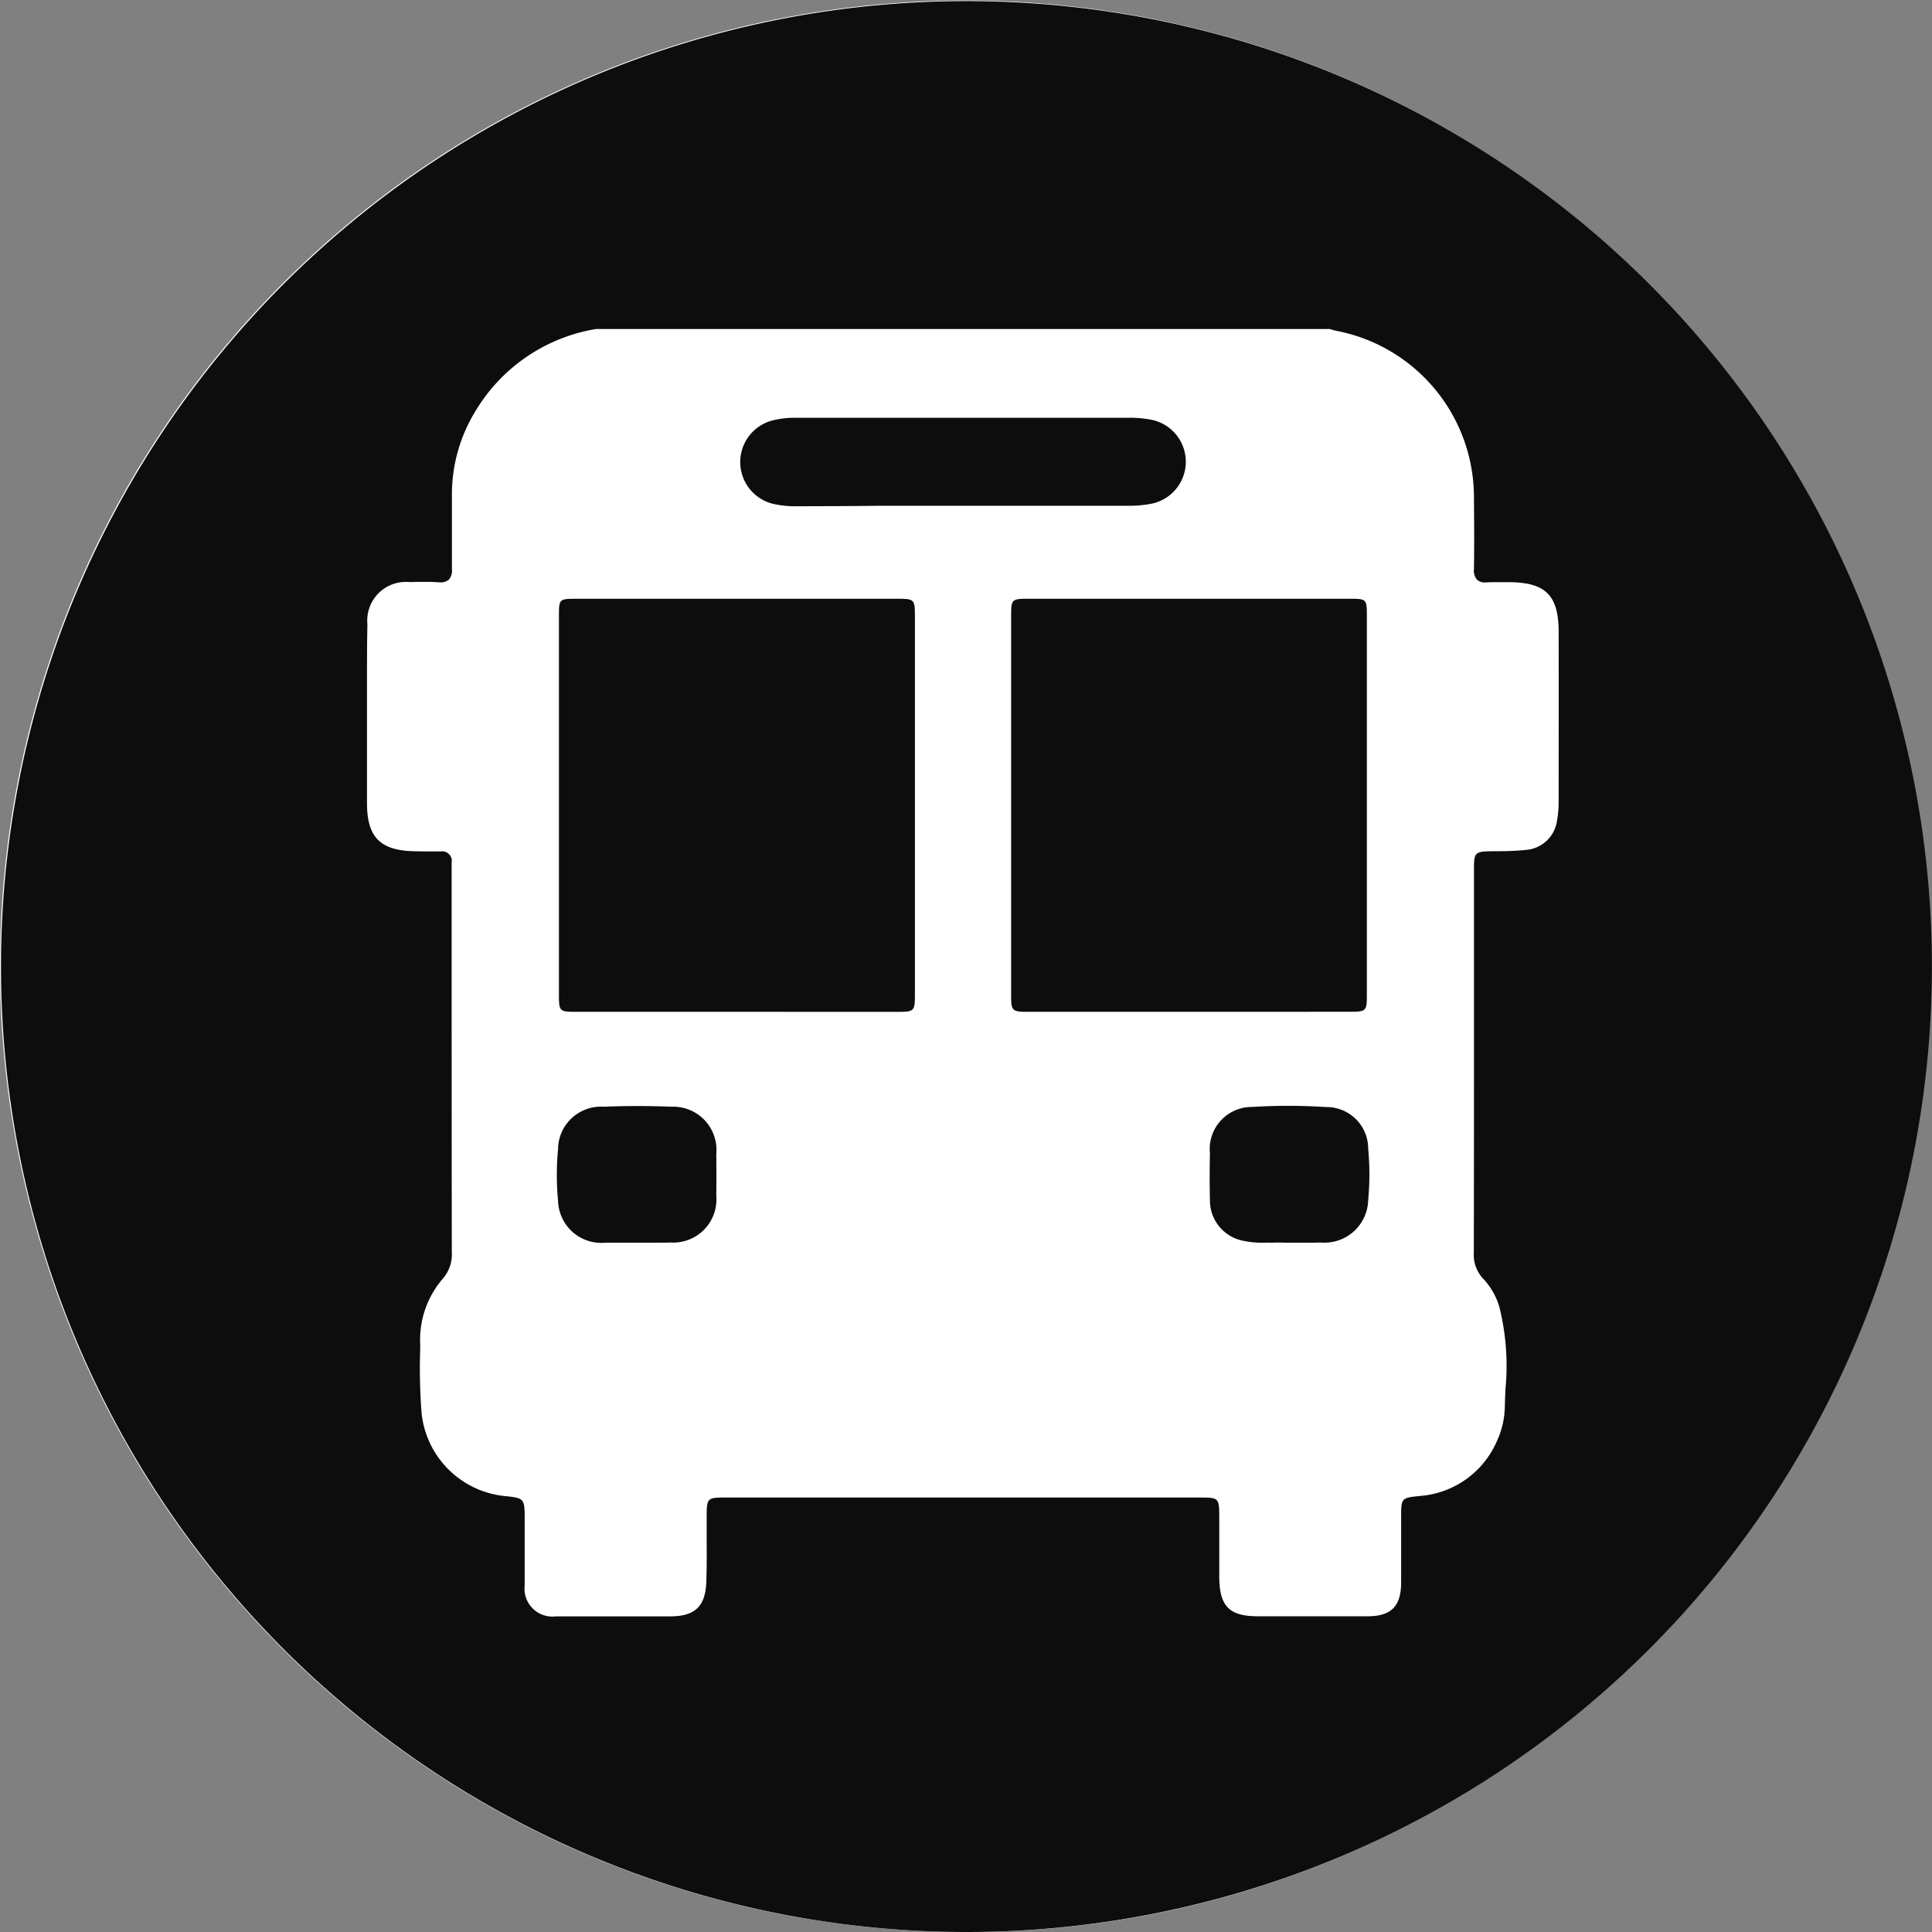
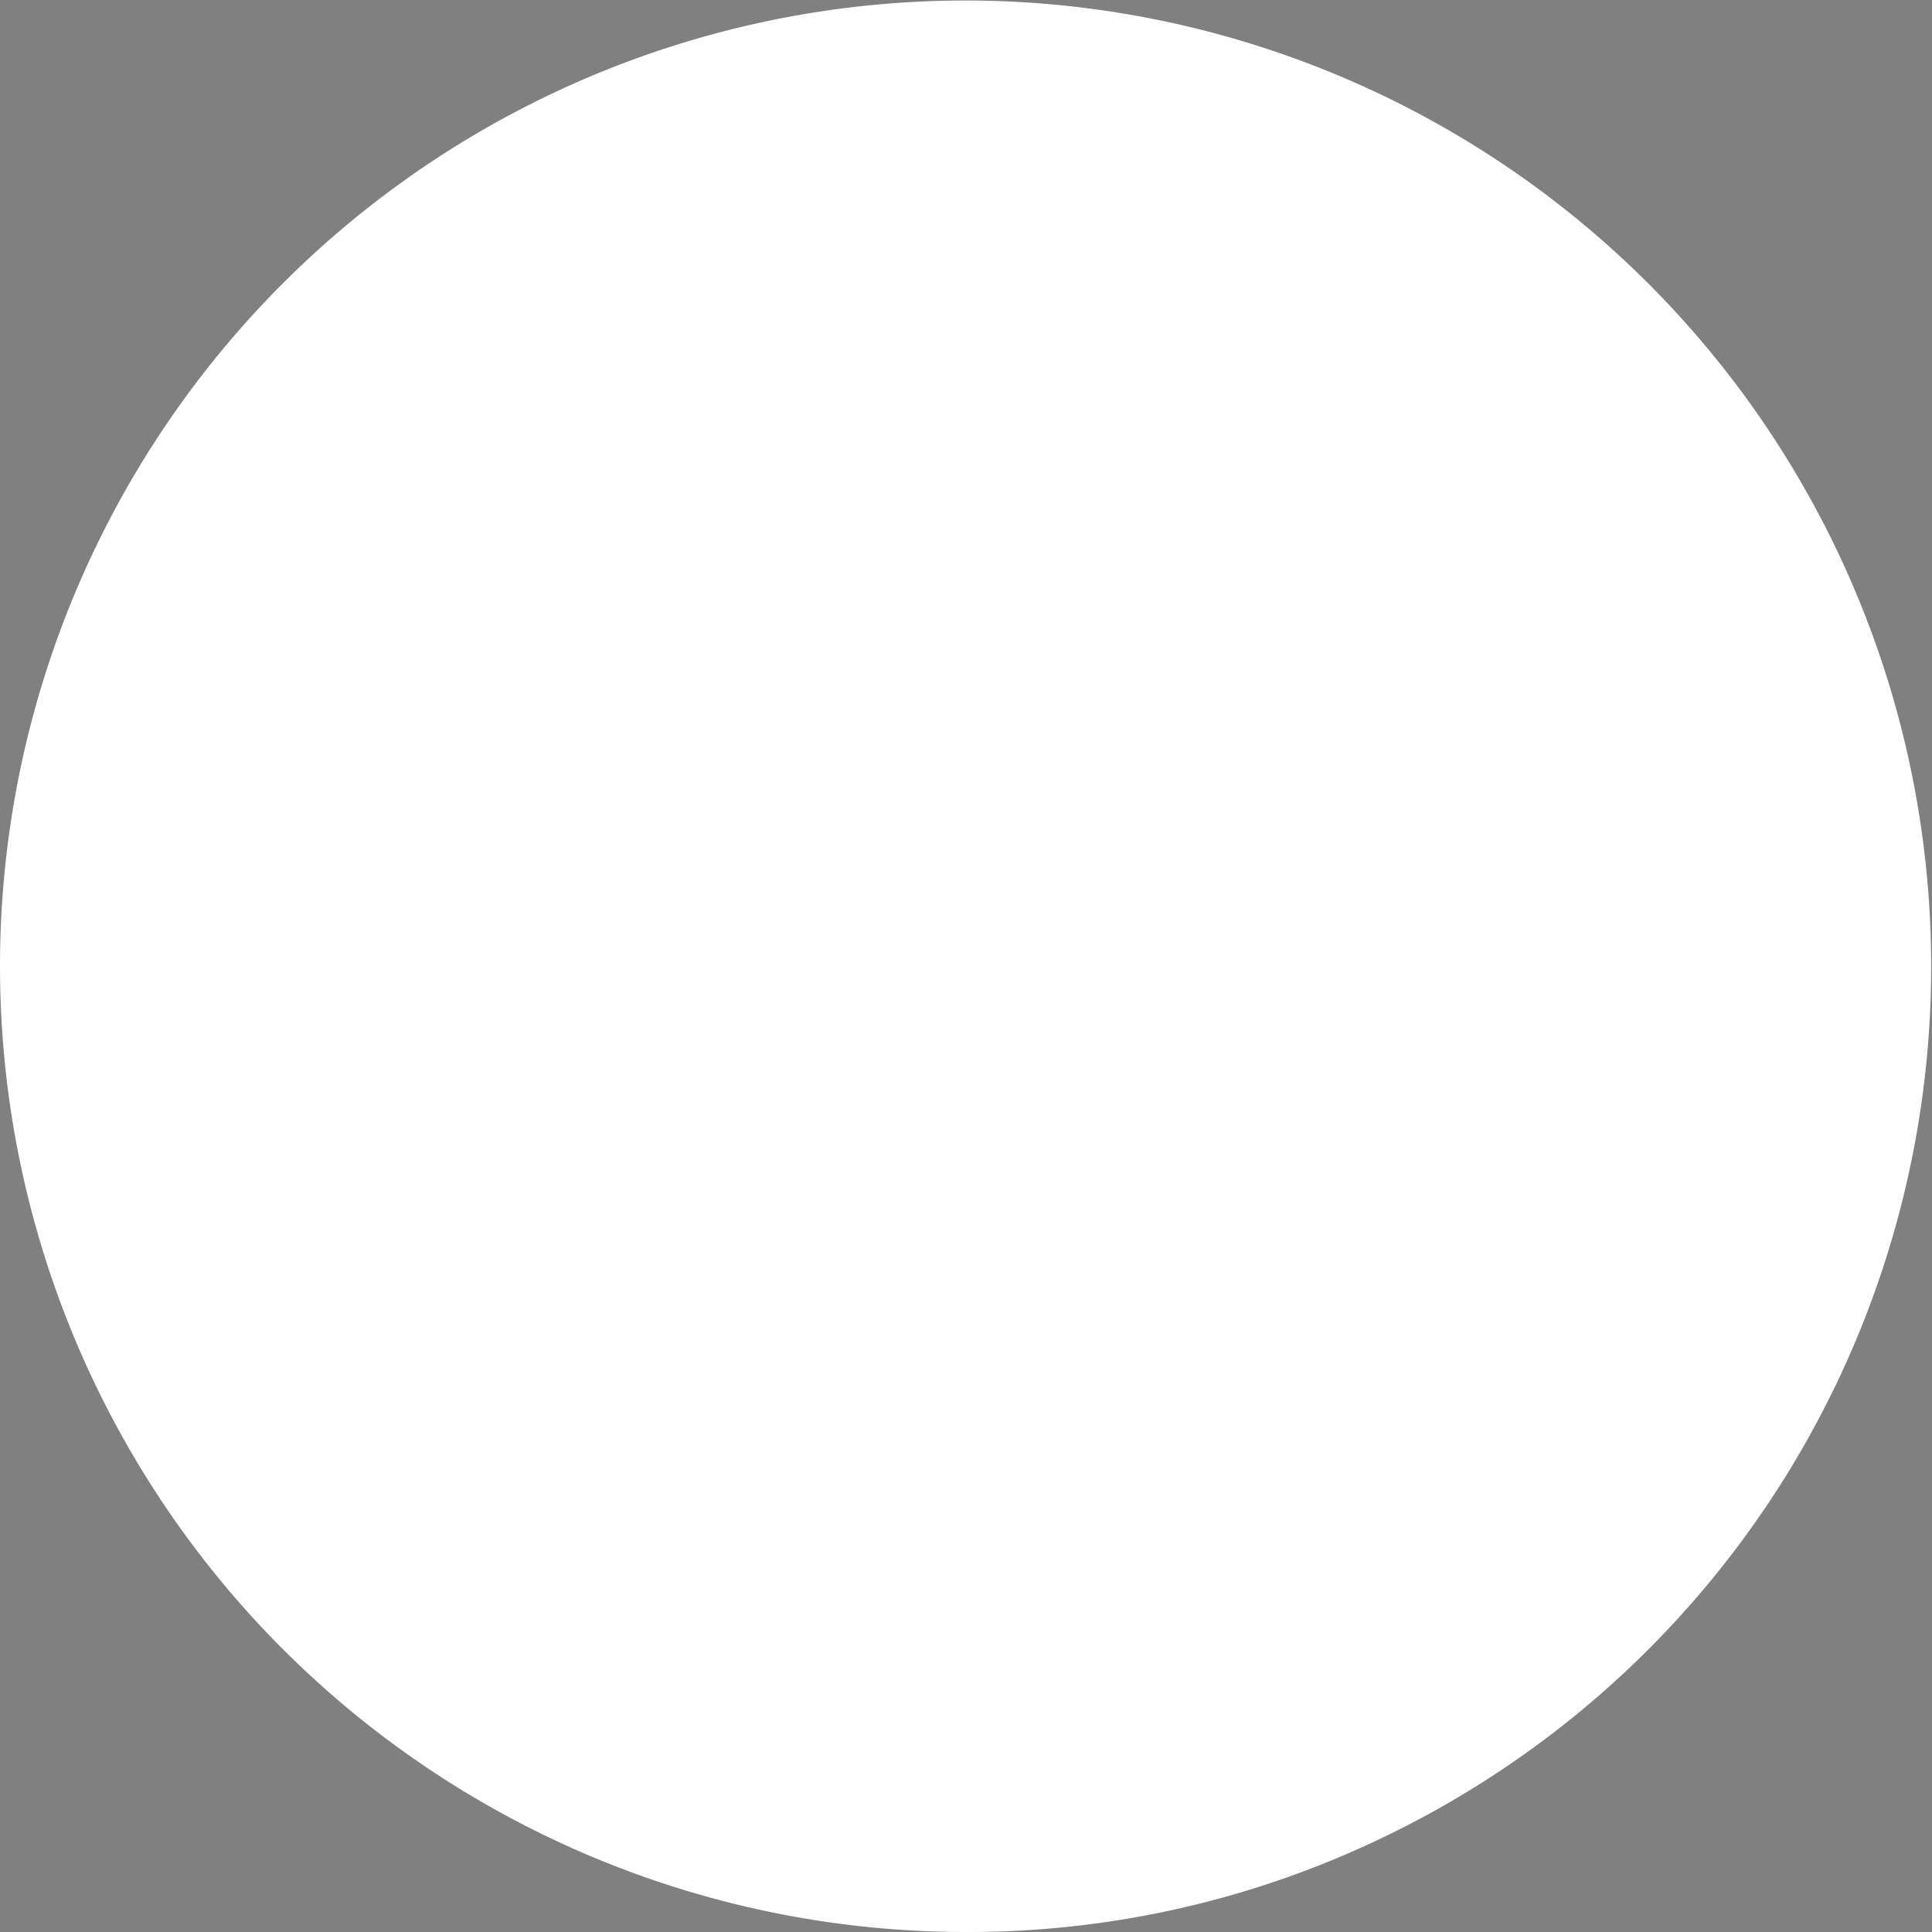
<svg xmlns="http://www.w3.org/2000/svg" width="70" height="70" viewBox="0 0 70 70">
  <rect x="0" y="0" width="70" height="70" fill="#808080" stroke="none" />
  <defs>
    <clipPath id="clip-path">
      <rect id="Icon" width="70" height="70" transform="translate(1085 1853)" fill="#e2dada" />
    </clipPath>
  </defs>
  <g id="Icon-2" data-name="Icon" transform="translate(-1085 -1853)" clip-path="url(#clip-path)">
    <g id="Group_1362" data-name="Group 1362" transform="translate(2362.165 -2257.705)">
      <path id="Path_583" data-name="Path 583" d="M34.991,0a35,35,0,0,1,14.97,66.627,34.631,34.631,0,0,1-14.97,3.355A34.991,34.991,0,1,1,34.991,0Z" transform="translate(-1277.165 4110.723)" fill="#fff" />
-       <path id="Subtraction_12" data-name="Subtraction 12" d="M34.991,69.982a34.98,34.98,0,1,1,13.62-2.75A35,35,0,0,1,34.991,69.982ZM15.452,21.064c-.193,0-.386,0-.6.009a1.4,1.4,0,0,0-1.54,1.525c-.015.681-.015,1.372-.015,2.04V29.11c.008,1.2.478,1.68,1.68,1.713.225.007.455.008.677.008h.324a.344.344,0,0,1,.386.4v3.33c0,3.533,0,7.188.006,10.781a1.349,1.349,0,0,1-.345.991,3.386,3.386,0,0,0-.8,2.359v.174a20.7,20.7,0,0,0,.051,2.327,3.37,3.37,0,0,0,2.957,2.988c.777.079.777.079.777.878v.733c0,.537,0,1.09,0,1.634a1.011,1.011,0,0,0,1.132,1.12c.585,0,1.226,0,1.959,0h2.183c.9,0,1.277-.365,1.307-1.255.018-.533.015-1.076.013-1.6v-.77c0-.655.028-.68.658-.68H43.518c.63,0,.655.025.658.68v.811c0,.466,0,.947,0,1.42.017,1.04.372,1.391,1.405,1.391h3.96c.864,0,1.218-.355,1.225-1.216,0-.526,0-1.061,0-1.577v-.789c0-.7,0-.709.688-.778a3.31,3.31,0,0,0,2.764-1.948,3.092,3.092,0,0,0,.305-1.32c.006-.2.013-.4.022-.6a8.818,8.818,0,0,0-.218-2.971,2.528,2.528,0,0,0-.578-1.021,1.252,1.252,0,0,1-.35-.945c.007-3.472.007-7,.006-10.413V31.5c0-.64.024-.665.66-.677h.162c.35,0,.712-.01,1.064-.047a1.229,1.229,0,0,0,1.118-1.033,3.808,3.808,0,0,0,.064-.722c0-1.838.006-3.849,0-6.145,0-1.33-.479-1.8-1.82-1.8h-.486c-.11,0-.2,0-.287.008h-.059a.414.414,0,0,1-.309-.1.519.519,0,0,1-.108-.388c.014-.877.008-1.766,0-2.549a6.143,6.143,0,0,0-4.962-6.074c-.06-.013-.121-.029-.181-.044l-.083-.027H21.6a6.277,6.277,0,0,0-4.351,2.939,5.768,5.768,0,0,0-.875,3.067v1.153c0,.5,0,1.023,0,1.533a.519.519,0,0,1-.108.387.428.428,0,0,1-.319.1H15.9C15.761,21.069,15.615,21.064,15.452,21.064Zm8.379,23.944h-1.5c-.151,0-.284,0-.405,0a1.569,1.569,0,0,1-1.707-1.526,9.843,9.843,0,0,1,0-1.861,1.554,1.554,0,0,1,1.649-1.54c.414-.017.831-.025,1.239-.025s.817.008,1.216.025A1.567,1.567,0,0,1,25.952,41.8c.006.538.006,1.029,0,1.5A1.565,1.565,0,0,1,24.284,45C24.151,45.005,24,45.008,23.831,45.008Zm21.943,0a3.171,3.171,0,0,1-.669-.059,1.489,1.489,0,0,1-1.267-1.5c-.015-.58-.01-1.173,0-1.68a1.524,1.524,0,0,1,1.529-1.68c.432-.027.872-.041,1.307-.041.457,0,.919.015,1.373.045a1.507,1.507,0,0,1,1.525,1.508,9.95,9.95,0,0,1,0,1.861,1.583,1.583,0,0,1-1.7,1.54c-.133,0-.28.006-.452.006h-.836c-.064,0-.136-.006-.22-.006s-.178,0-.286.006c-.092-.008-.2,0-.305,0Zm-18.1-8.366h-6.8c-.6,0-.622-.017-.623-.608V22.291c0-.6.017-.614.612-.614H32.519c.61,0,.63.018.63.649V35.978c0,.653-.013.665-.663.666Zm15.4,0H37.254c-.589,0-.619-.029-.619-.617V22.282c0-.583.024-.606.626-.606H48.91c.6,0,.614.017.614.613V36.029c0,.588-.024.611-.621.611ZM28.85,18.324a3.516,3.516,0,0,1-.857-.091,1.558,1.558,0,0,1-.016-3.015,3.359,3.359,0,0,1,.845-.1H40.933a3.949,3.949,0,0,1,.77.07,1.551,1.551,0,0,1,.017,3.044,4.186,4.186,0,0,1-.812.075c-1.214,0-2.434,0-3.359,0h-5.7C30.64,18.321,29.714,18.322,28.85,18.324Z" transform="translate(-1277.165 4110.723)" fill="#0d0d0d" />
    </g>
  </g>
</svg>